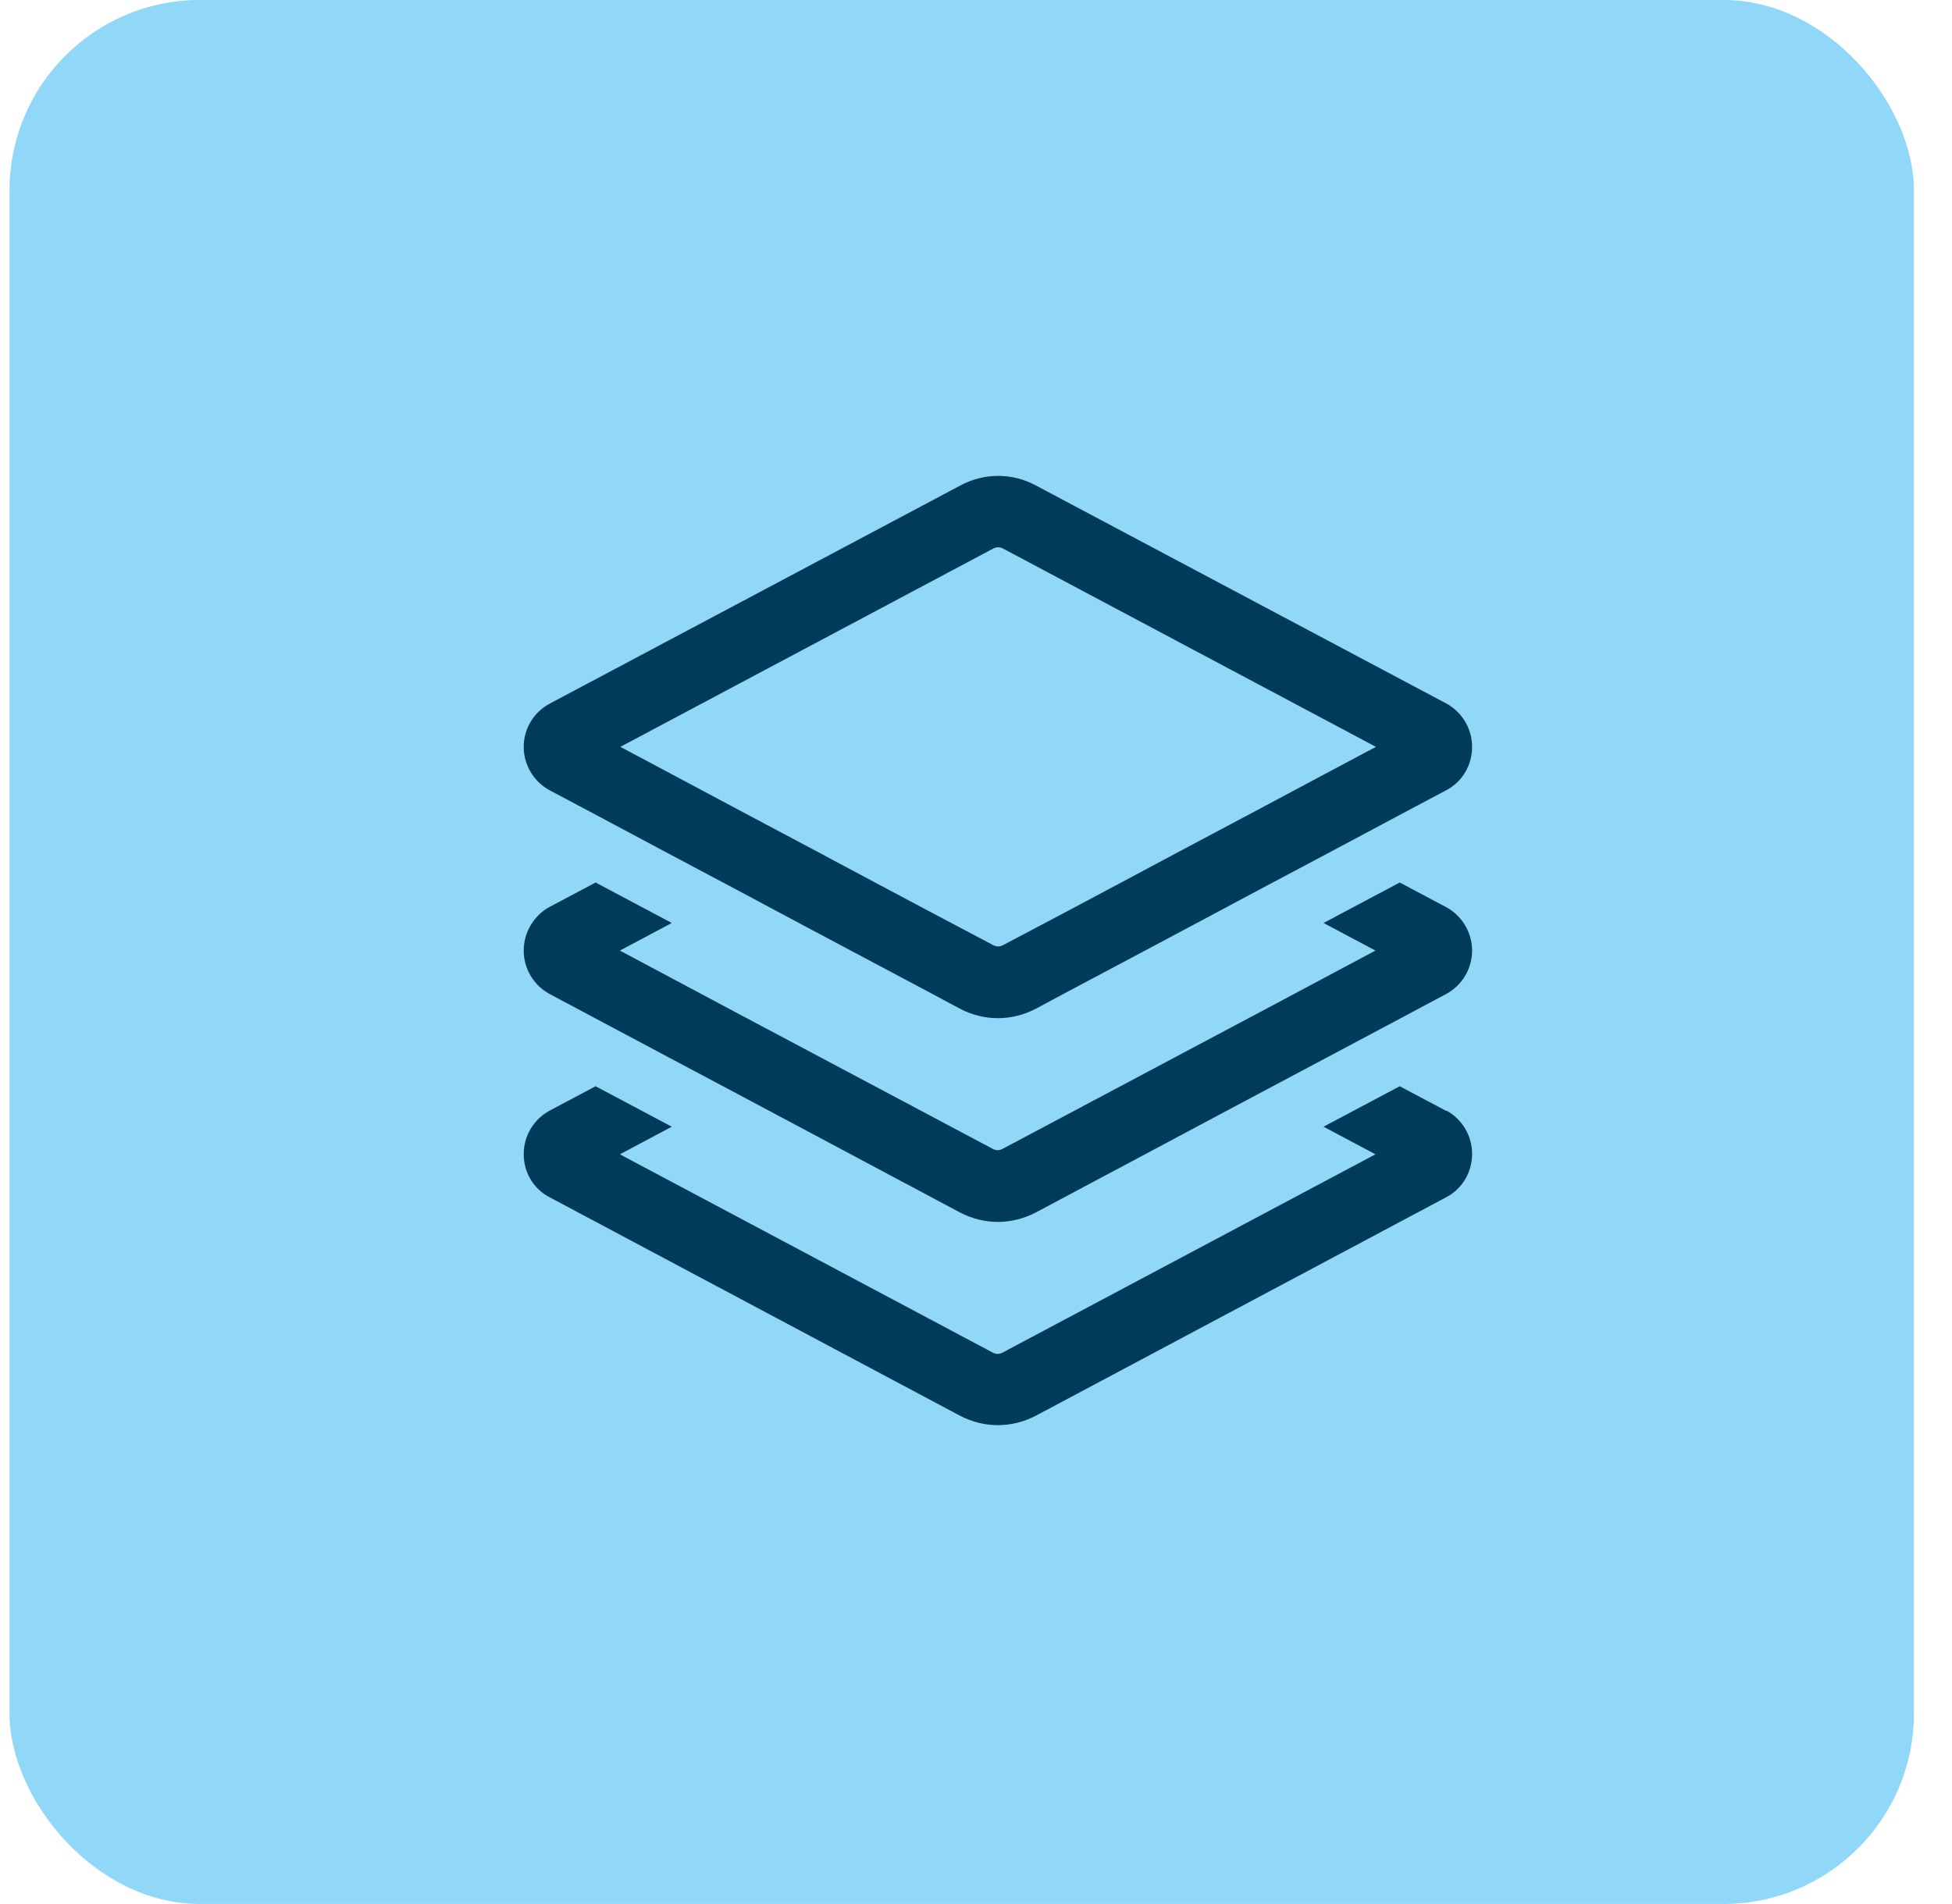
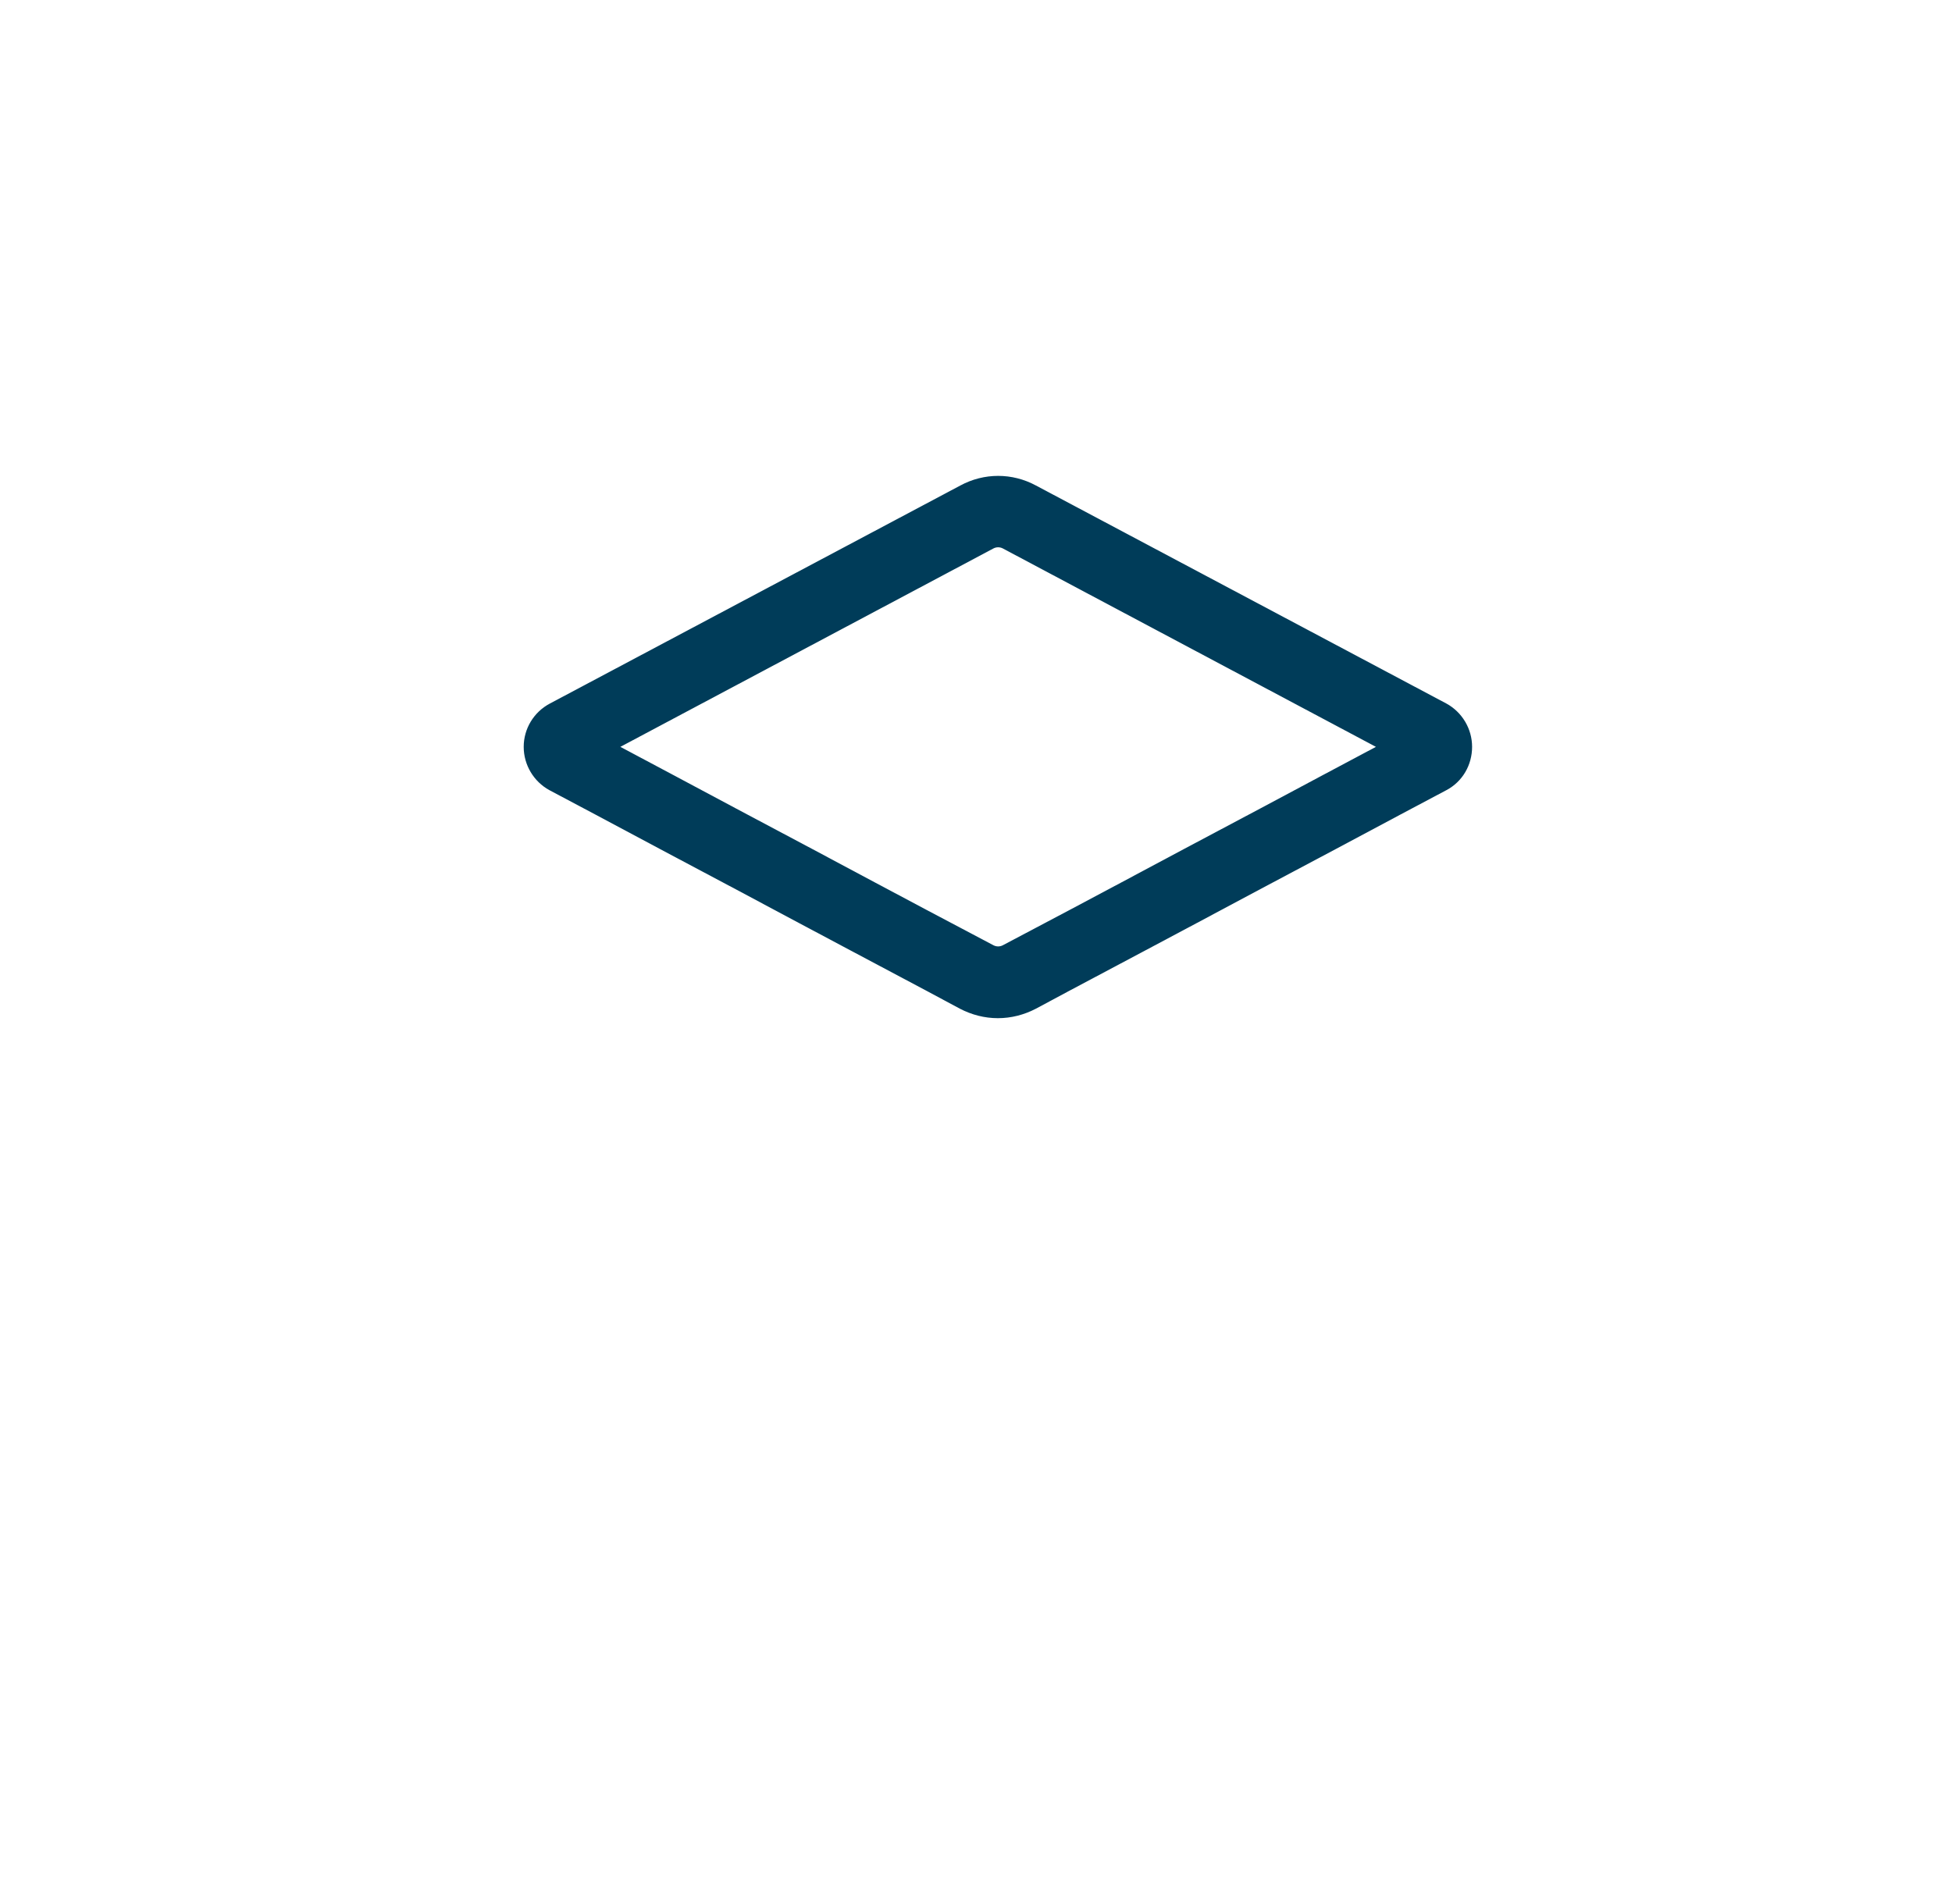
<svg xmlns="http://www.w3.org/2000/svg" width="41" height="40" viewBox="0 0 41 40" fill="none">
-   <rect x="0.2" y="-0.001" width="40" height="40" rx="4" fill="#91D7F8" />
  <g clip-path="url(#clip0_187_3857)">
-     <path d="M30.38 23.34L29.4 22.82L27.8 23.67L28.89 24.25L21.05 28.42C20.99 28.45 20.92 28.45 20.86 28.42L13.02 24.25L14.11 23.67L12.51 22.82L11.53 23.34C11.21 23.52 11 23.86 11 24.25C11 24.63 11.21 24.98 11.54 25.15L20.16 29.74C20.41 29.87 20.68 29.94 20.96 29.94C21.24 29.94 21.51 29.87 21.76 29.74L30.38 25.15C30.72 24.97 30.92 24.62 30.92 24.24C30.92 23.86 30.71 23.51 30.38 23.33V23.34Z" fill="#003C59" />
-     <path d="M30.38 19.06L29.4 18.54L27.8 19.39L28.89 19.97L26.47 21.26L24.87 22.11L21.05 24.14C20.99 24.17 20.92 24.17 20.86 24.14L17.04 22.11L15.44 21.26L13.02 19.97L14.11 19.39L12.51 18.54L11.53 19.06C11.21 19.24 11 19.59 11 19.97C11 20.35 11.21 20.7 11.54 20.88L13.85 22.11L15.45 22.96L20.16 25.47C20.41 25.6 20.68 25.67 20.96 25.67C21.24 25.67 21.51 25.6 21.76 25.47L26.47 22.96L28.07 22.11L30.38 20.88C30.71 20.7 30.92 20.35 30.92 19.97C30.92 19.59 30.71 19.24 30.38 19.06Z" fill="#003C59" />
    <path d="M11.54 16.6L12.52 17.12L13.85 17.83L15.45 18.68L16.78 19.39L17.87 19.97L19.47 20.82L20.16 21.19C20.41 21.32 20.68 21.39 20.96 21.39C21.24 21.39 21.51 21.32 21.76 21.19L22.45 20.82L24.05 19.97L25.14 19.39L26.47 18.68L28.07 17.83L29.4 17.12L30.38 16.6C30.72 16.42 30.92 16.07 30.92 15.69C30.92 15.31 30.71 14.96 30.38 14.78L21.76 10.2C21.26 9.93 20.67 9.93 20.17 10.2L11.55 14.78C11.21 14.96 11 15.31 11 15.69C11 16.07 11.21 16.42 11.54 16.6ZM20.87 19.86L19.47 19.12L18.38 18.54L17.05 17.83L15.45 16.98L14.12 16.27L13.03 15.69L20.87 11.52C20.93 11.49 21 11.49 21.06 11.52L28.9 15.69L27.81 16.27L26.48 16.98L24.88 17.83L23.55 18.54L22.46 19.12L21.06 19.86C21 19.89 20.93 19.89 20.87 19.86Z" fill="#003C59" />
  </g>
  <defs>
    <clipPath id="clip0_187_3857">
      <rect width="19.92" height="19.94" fill="white" transform="translate(11 10)" />
    </clipPath>
  </defs>
</svg>